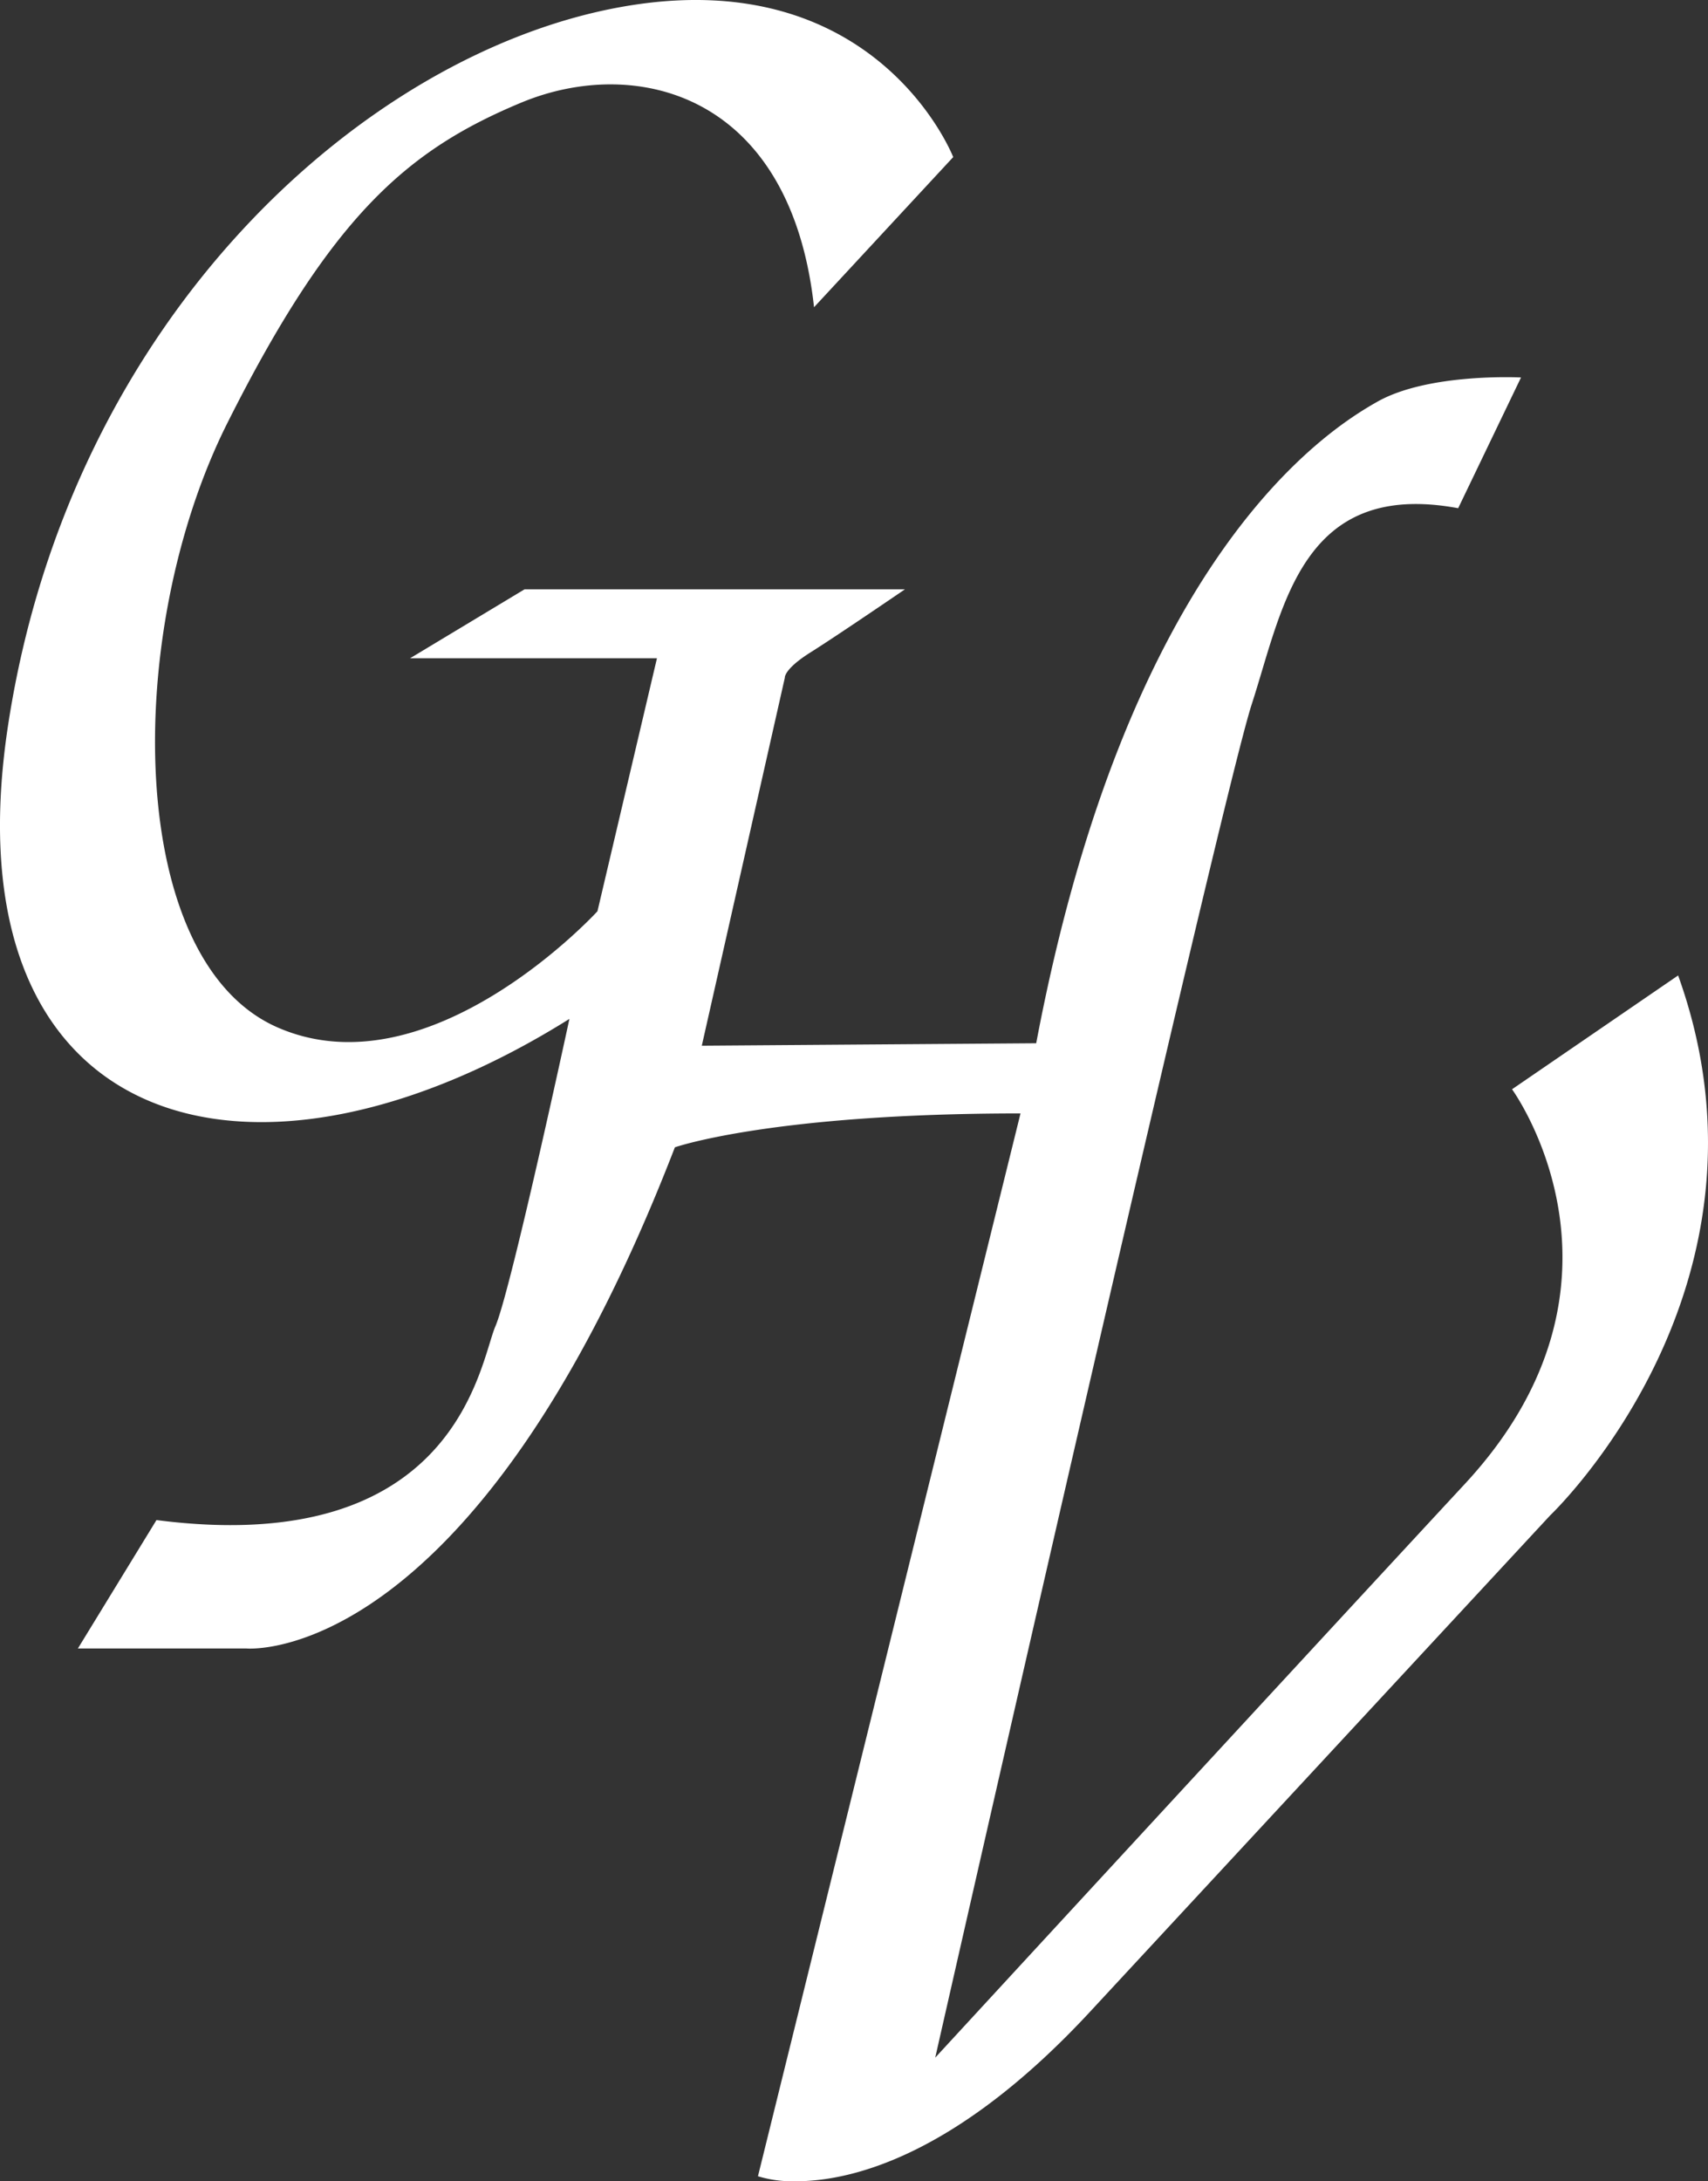
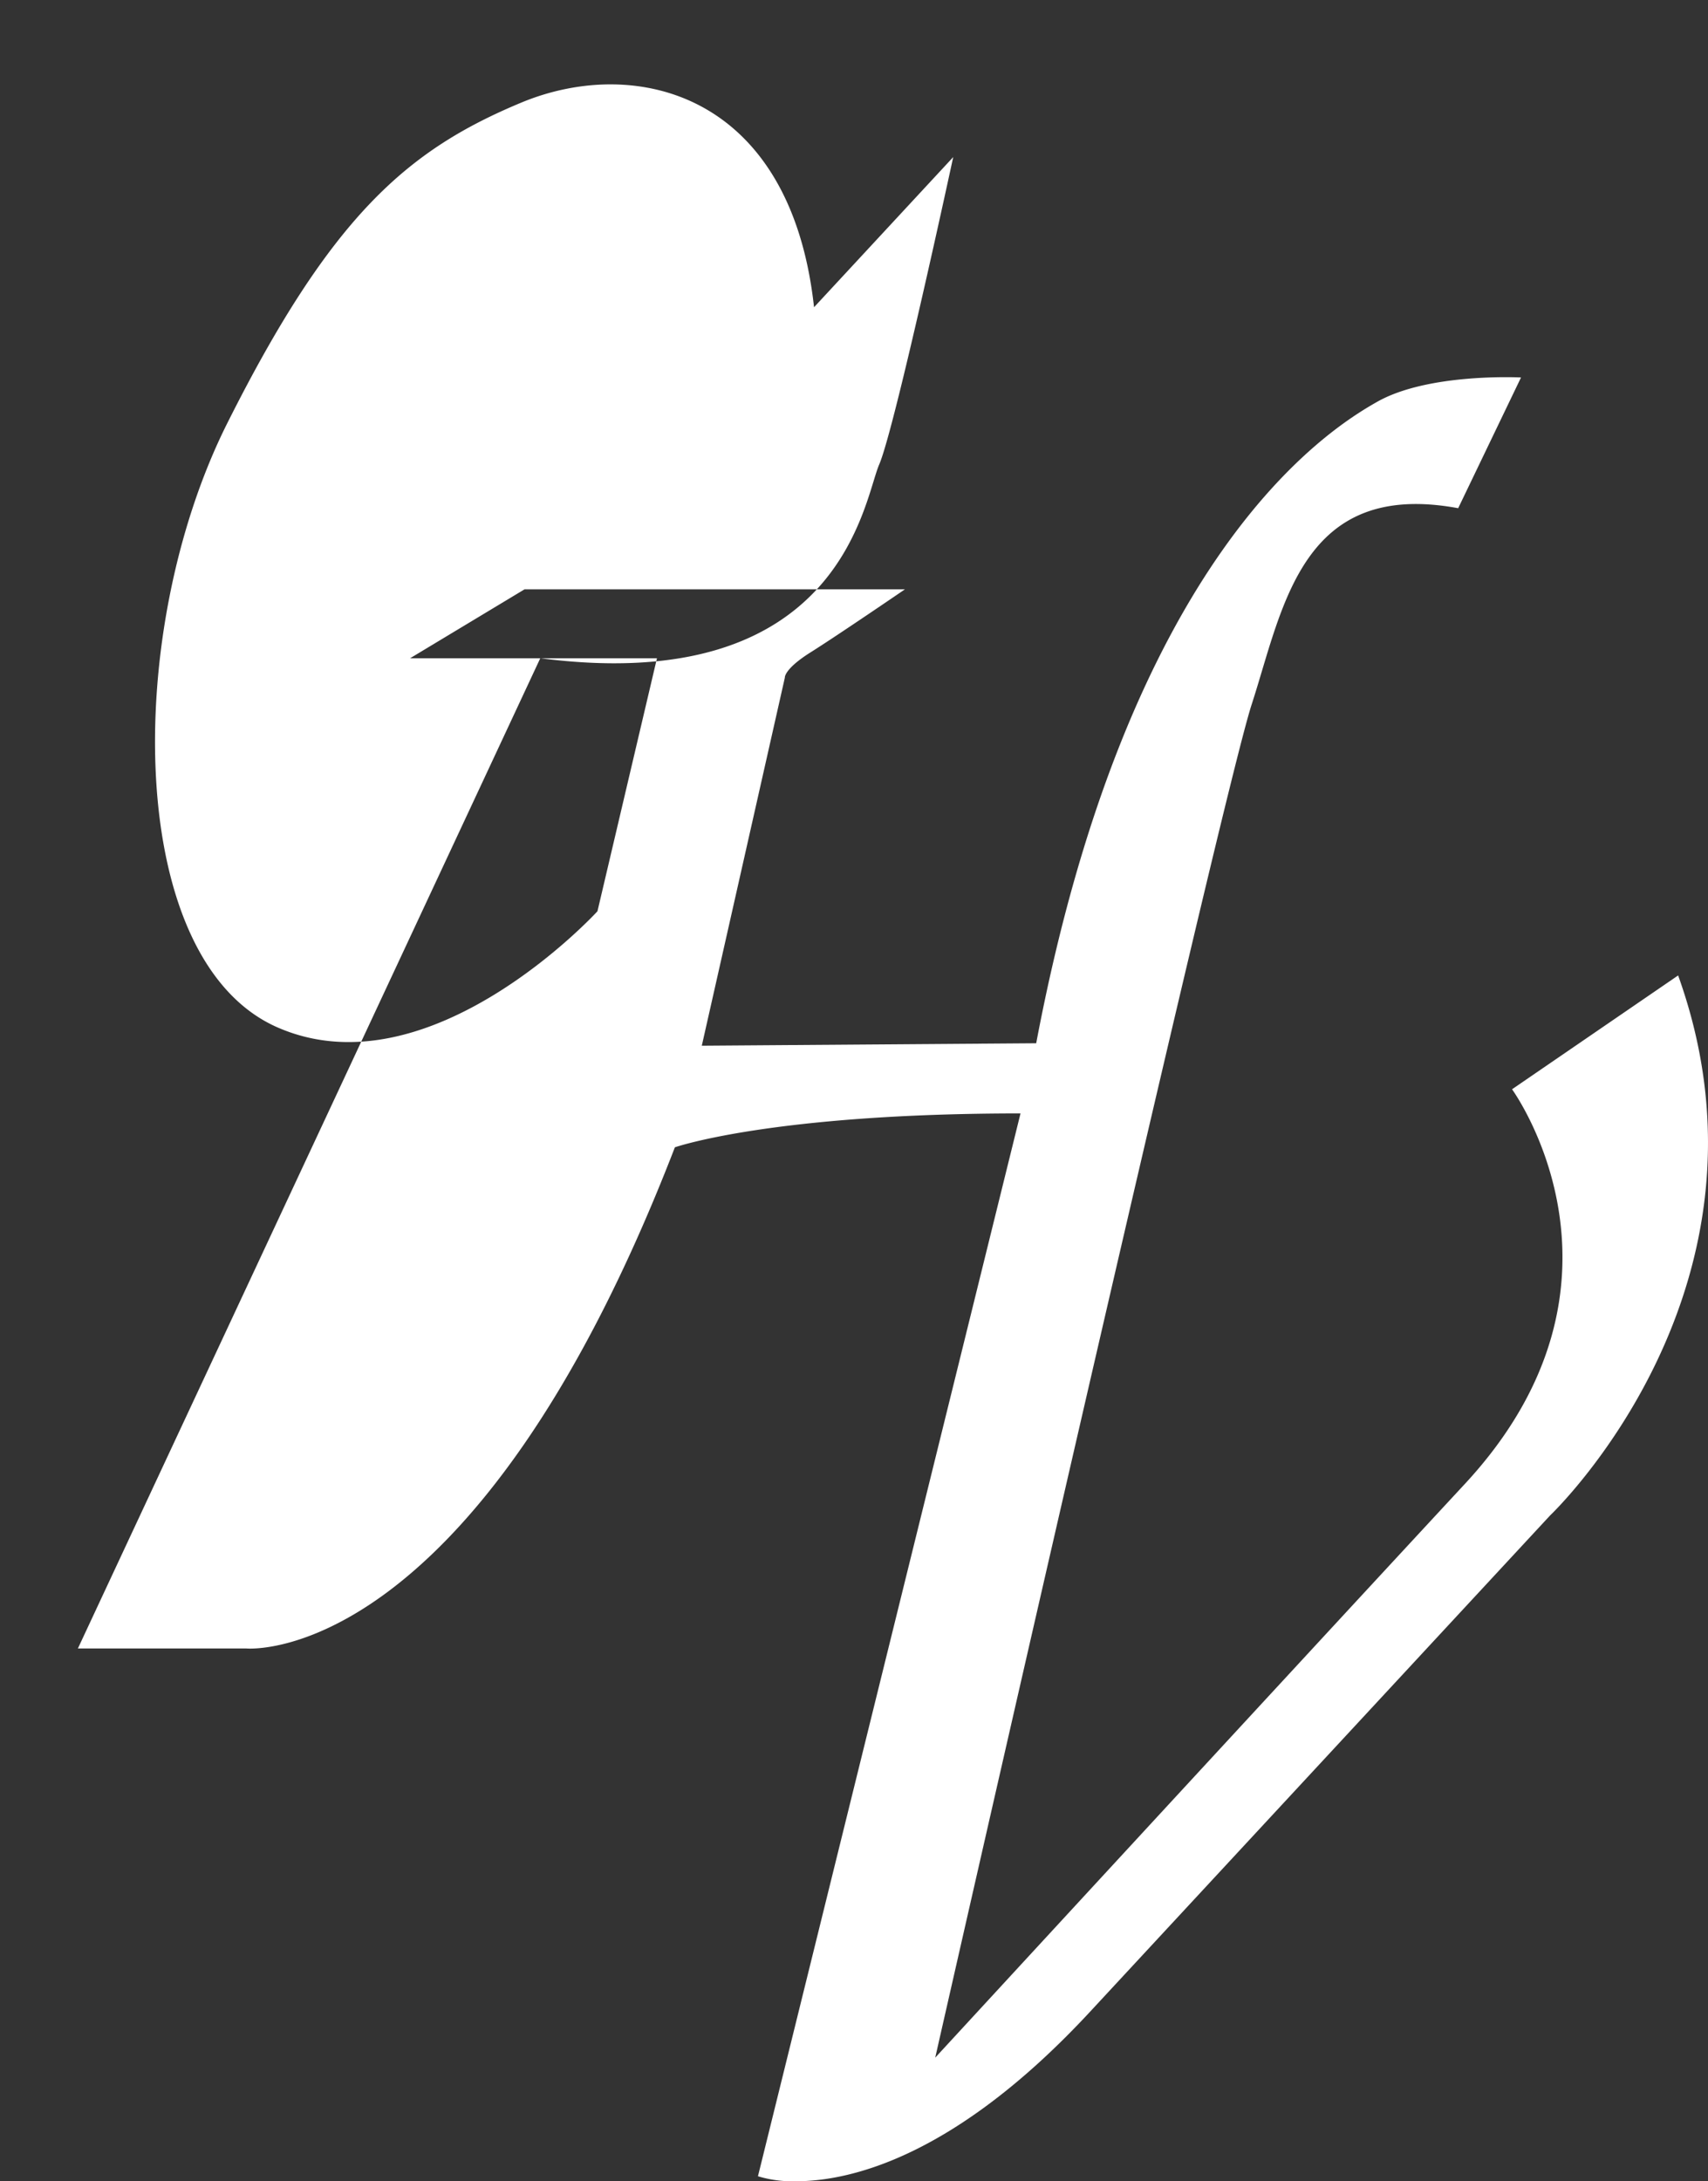
<svg xmlns="http://www.w3.org/2000/svg" width="170.704" height="217.915" viewBox="0 0 170.704 217.915">
  <rect x="0" y="0" width="170.704" height="217.915" fill="#333333" stroke="none" />
  <g id="logo_valescure" data-name="logo valescure" transform="translate(-838.3 -427.704)">
    <g id="Groupe_1" data-name="Groupe 1" transform="translate(700.574 427.707)">
-       <path id="Tracé_4" data-name="Tracé 4" d="M310.573,425.89l13.91-15s-7.627-19.591-33.2-14.995-54.957,30.955-61.236,71.593,24,49.58,56.077,29.5c0,0-5.833,27.09-7.4,30.717s-3.812,23.222-33.871,19.35L237,559.883h16.824s22.651,2.177,42.842-50.067c0,0,9.645-3.385,34.543-3.385L304.968,612.609a11.749,11.749,0,0,0,3.662.5h.163c5.316-.01,15.831-2.339,29.375-16.945l45.981-49.582s24-22.735,12.785-53.936l-16.6,11.372s14.02,19.225-4.711,39.422-52.938,57.321-52.938,57.321,28.488-125.528,31.63-135.2,4.936-22.494,20.636-19.593l6.28-13.06s-9.2-.485-14.355,2.419-24.9,15.478-34.1,64.094l-33.421.244,8.3-36.767s-.112-.844,2.581-2.536,9.423-6.29,9.423-6.29H281.64l-11.44,6.887h24.674l-5.947,25.275s-16.708,18.262-31.961,11.609S241.489,458.3,251.919,437.5s18.054-27.33,29.385-32.048,26.914-1.086,29.269,20.441" transform="translate(-91.489 -395.2)" fill="#fff" />
+       <path id="Tracé_4" data-name="Tracé 4" d="M310.573,425.89l13.91-15c0,0-5.833,27.09-7.4,30.717s-3.812,23.222-33.871,19.35L237,559.883h16.824s22.651,2.177,42.842-50.067c0,0,9.645-3.385,34.543-3.385L304.968,612.609a11.749,11.749,0,0,0,3.662.5h.163c5.316-.01,15.831-2.339,29.375-16.945l45.981-49.582s24-22.735,12.785-53.936l-16.6,11.372s14.02,19.225-4.711,39.422-52.938,57.321-52.938,57.321,28.488-125.528,31.63-135.2,4.936-22.494,20.636-19.593l6.28-13.06s-9.2-.485-14.355,2.419-24.9,15.478-34.1,64.094l-33.421.244,8.3-36.767s-.112-.844,2.581-2.536,9.423-6.29,9.423-6.29H281.64l-11.44,6.887h24.674l-5.947,25.275s-16.708,18.262-31.961,11.609S241.489,458.3,251.919,437.5s18.054-27.33,29.385-32.048,26.914-1.086,29.269,20.441" transform="translate(-91.489 -395.2)" fill="#fff" />
    </g>
  </g>
</svg>